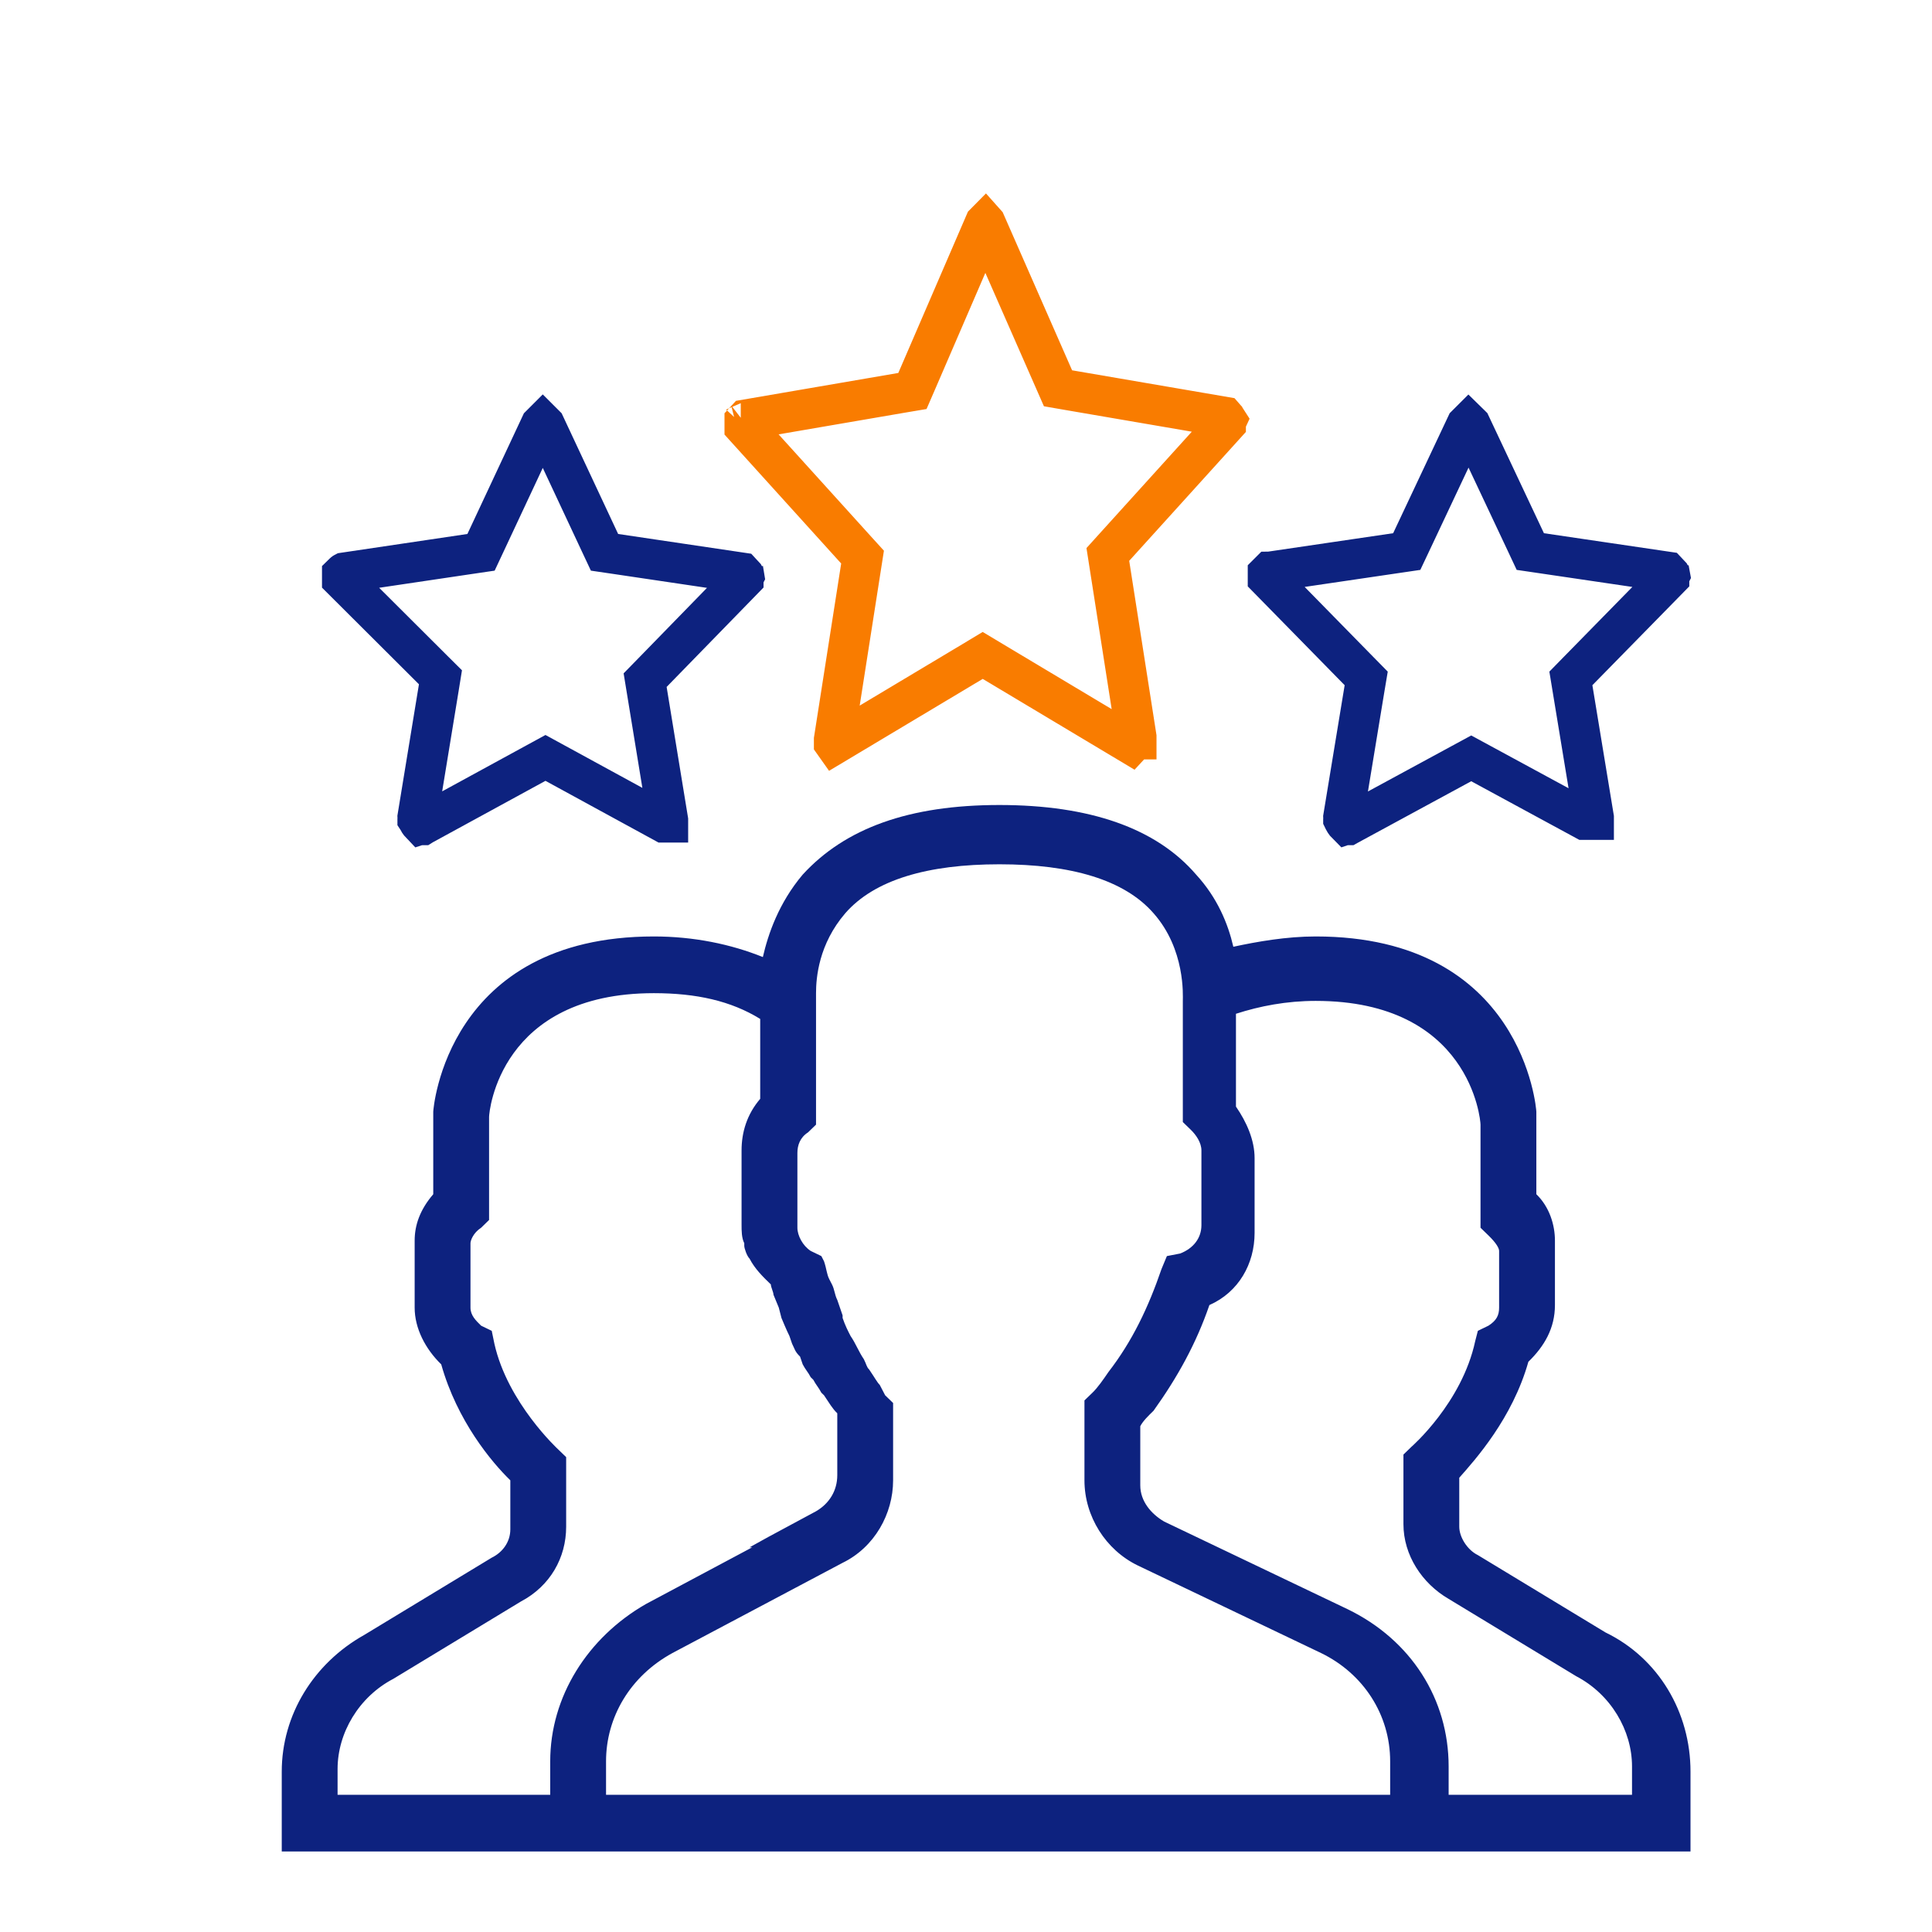
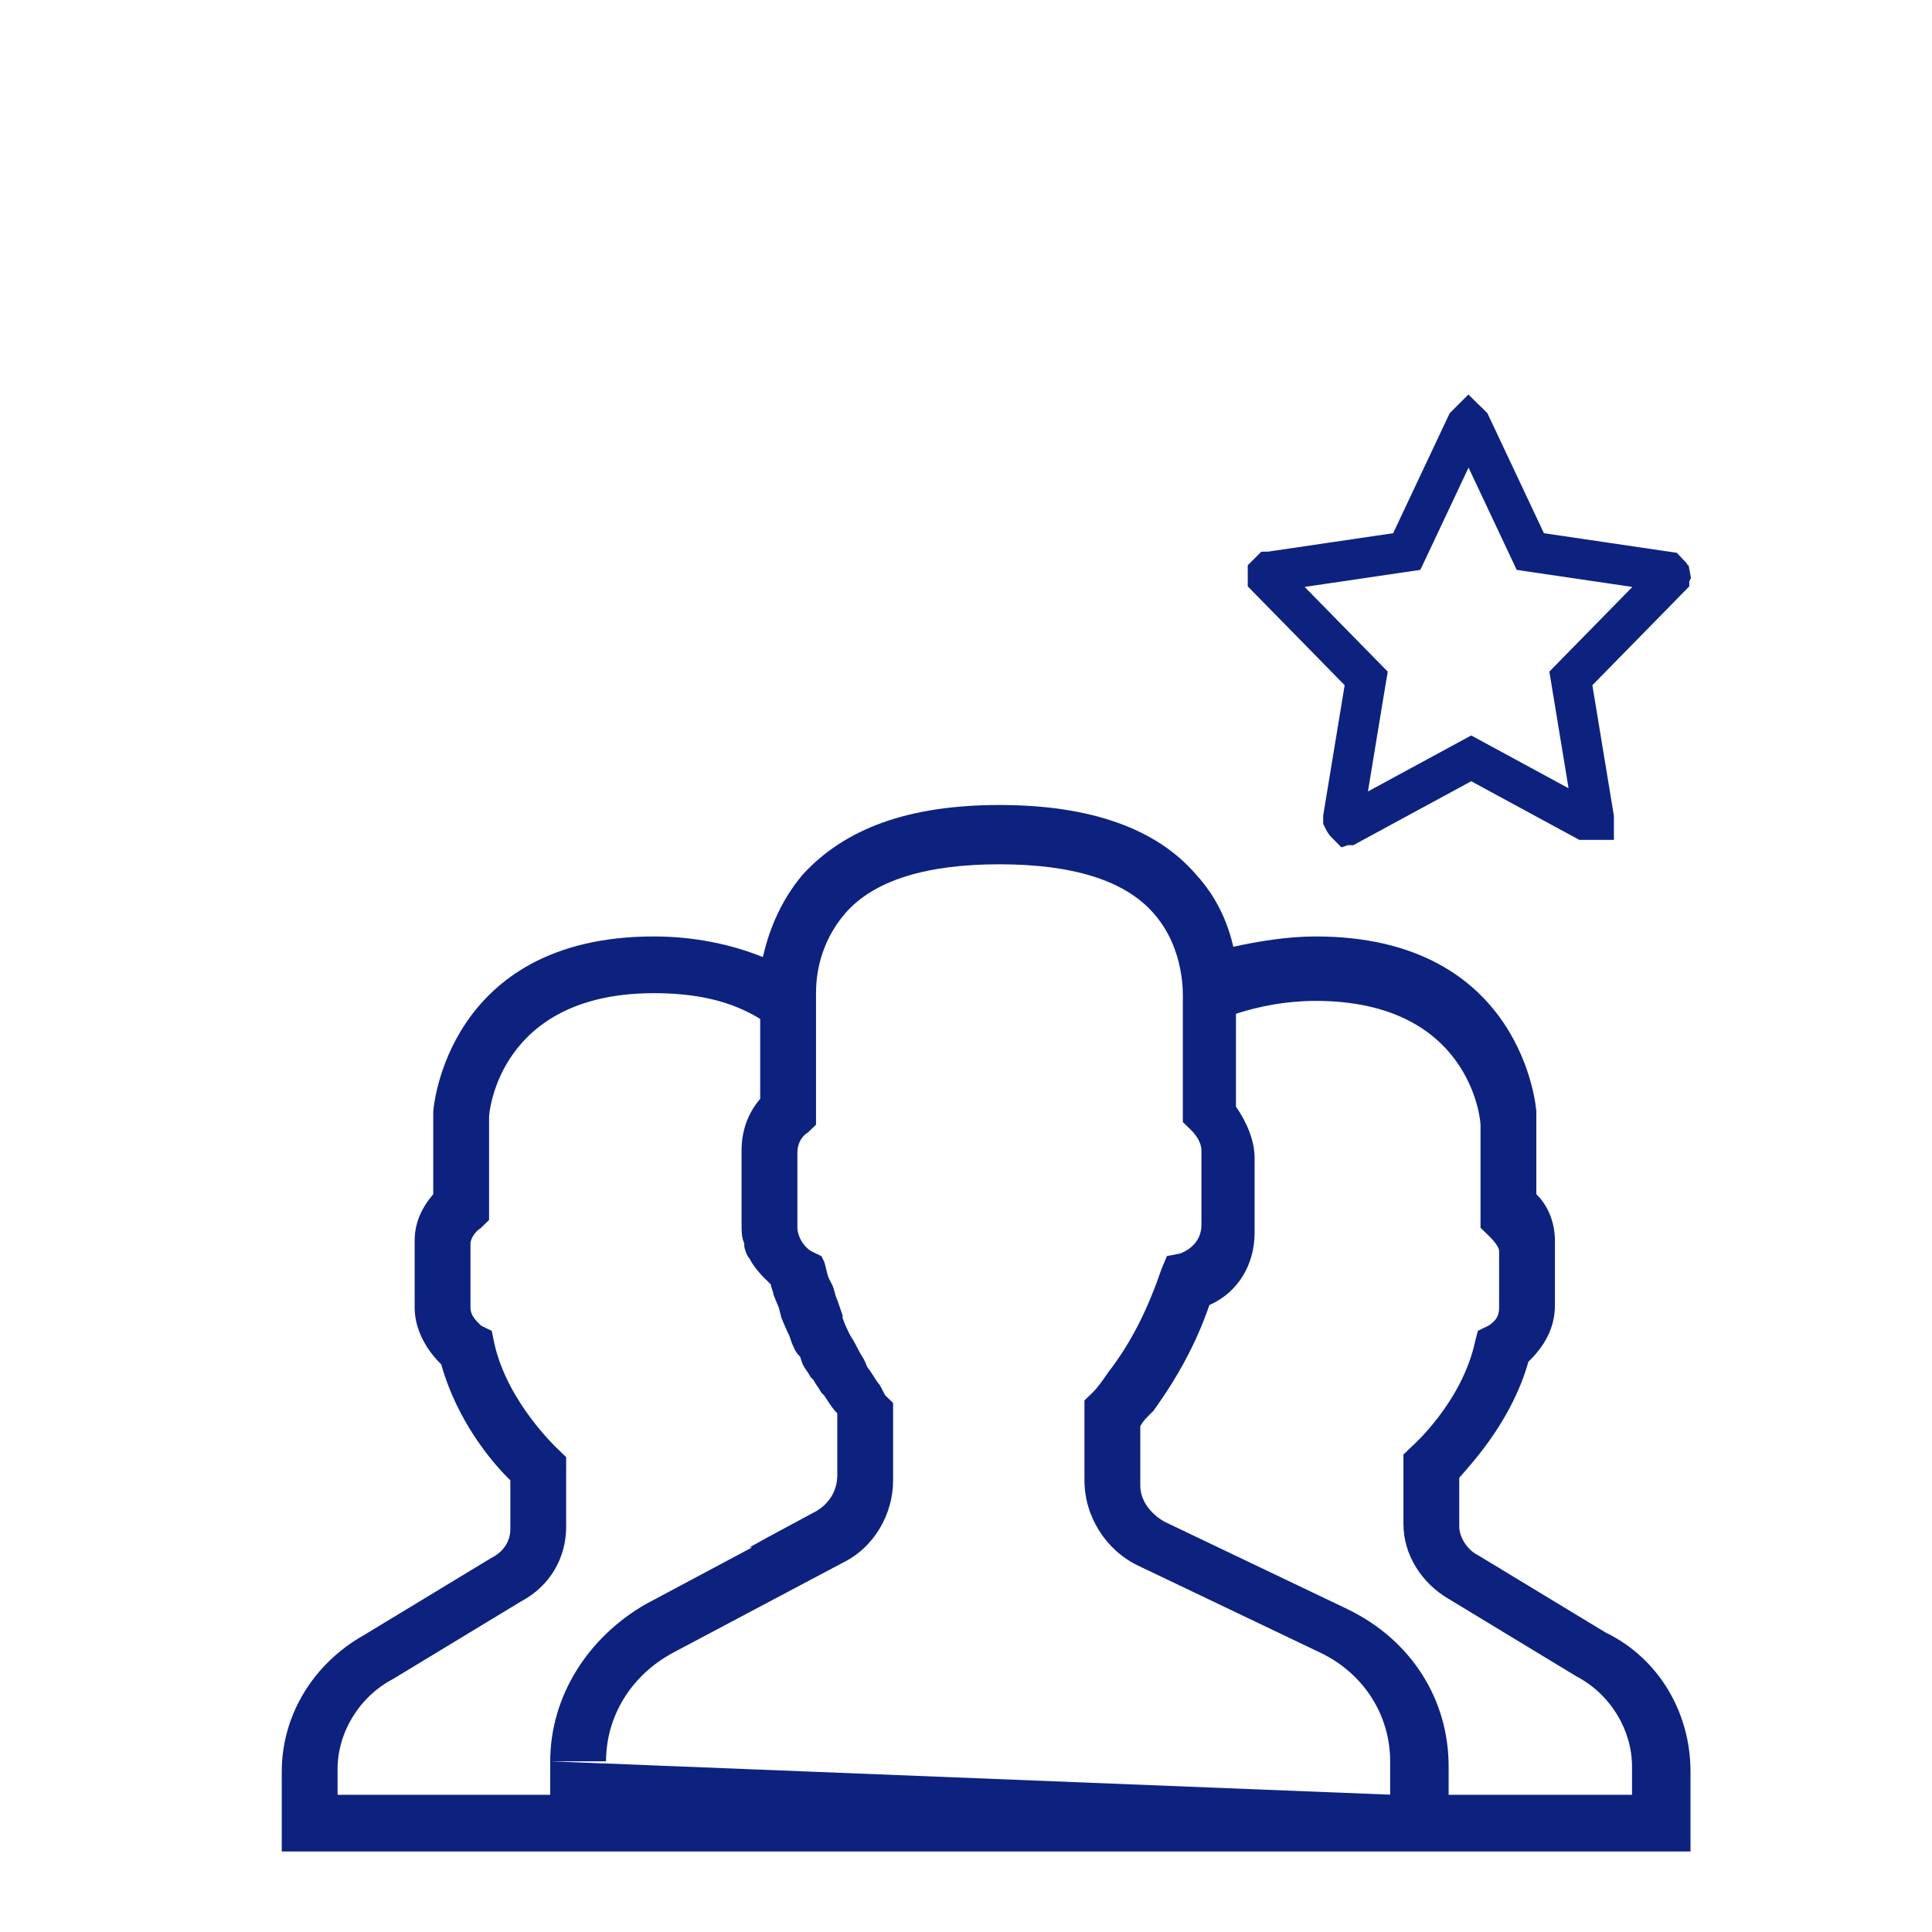
<svg xmlns="http://www.w3.org/2000/svg" width="48" height="48" viewBox="0 0 48 48" fill="none">
-   <path d="M39.887 40.557L36.717 38.636C36.453 38.507 36.255 38.187 36.255 37.931V36.714C36.651 36.266 37.575 35.241 37.972 33.833C38.368 33.448 38.632 33 38.632 32.424V30.823C38.632 30.438 38.5 29.99 38.17 29.67V27.621C38.17 27.557 37.84 23.266 32.689 23.266C31.962 23.266 31.236 23.394 30.642 23.522C30.509 22.946 30.245 22.305 29.717 21.729C28.726 20.576 27.076 20 24.83 20C22.585 20 21 20.576 19.943 21.729C19.349 22.433 19.085 23.202 18.953 23.778C18.16 23.458 17.236 23.266 16.245 23.266C11.094 23.266 10.764 27.557 10.764 27.621V29.67C10.434 30.054 10.302 30.438 10.302 30.823V32.488C10.302 33 10.566 33.512 10.962 33.897C11.358 35.305 12.217 36.33 12.679 36.778V37.995C12.679 38.315 12.481 38.571 12.217 38.7L9.047 40.621C7.792 41.325 7 42.606 7 44.015V46H35.33H42V44.015C42 42.542 41.208 41.197 39.887 40.557ZM13.67 43.759V44.591H8.387V43.951C8.387 43.054 8.915 42.158 9.774 41.709L12.943 39.788C13.67 39.404 14.066 38.7 14.066 37.931V36.202L13.868 36.01C13.868 36.01 12.613 34.857 12.283 33.384L12.217 33.064L11.953 32.936C11.821 32.808 11.689 32.68 11.689 32.488V30.887C11.689 30.823 11.755 30.631 11.953 30.503L12.151 30.31V27.749C12.151 27.621 12.415 24.675 16.245 24.675C17.302 24.675 18.16 24.867 18.887 25.315V27.3C18.557 27.685 18.424 28.133 18.424 28.581V30.438C18.424 30.567 18.424 30.759 18.491 30.887V30.951C18.491 31.015 18.557 31.207 18.623 31.271C18.755 31.527 18.953 31.719 19.151 31.911C19.151 31.975 19.217 32.103 19.217 32.167L19.349 32.488L19.415 32.744C19.415 32.744 19.547 33.064 19.613 33.192L19.679 33.384C19.745 33.512 19.745 33.576 19.877 33.704L19.943 33.897C20.009 34.025 20.076 34.089 20.142 34.217L20.207 34.281C20.274 34.409 20.34 34.473 20.406 34.601L20.472 34.665C20.604 34.857 20.67 34.985 20.802 35.113V35.177V36.65C20.802 37.035 20.604 37.355 20.274 37.547L19.085 38.187L18.623 38.443H18.689L16.047 39.852C14.594 40.685 13.67 42.158 13.67 43.759ZM34.604 44.591H15.057V43.759C15.057 42.67 15.651 41.645 16.707 41.069L20.934 38.828C21.726 38.443 22.189 37.611 22.189 36.778V34.857L21.991 34.665L21.858 34.409C21.793 34.345 21.726 34.217 21.594 34.025C21.528 33.961 21.528 33.897 21.462 33.769C21.33 33.576 21.264 33.384 21.132 33.192C21.066 33.064 21 32.936 20.934 32.744V32.68L20.802 32.296C20.736 32.167 20.736 32.039 20.67 31.911L20.604 31.783C20.538 31.655 20.538 31.527 20.472 31.335L20.406 31.207L20.142 31.079C19.943 30.951 19.811 30.695 19.811 30.503V28.645C19.811 28.453 19.877 28.261 20.076 28.133L20.274 27.941V24.803V24.675C20.274 24.291 20.34 23.458 21 22.69C21.726 21.857 23.047 21.473 24.83 21.473C26.613 21.473 27.934 21.857 28.66 22.69C29.453 23.586 29.387 24.739 29.387 24.867V27.877L29.585 28.069C29.717 28.197 29.849 28.389 29.849 28.581V30.438C29.849 30.759 29.651 31.015 29.321 31.143L28.991 31.207L28.858 31.527C28.528 32.488 28.132 33.32 27.538 34.089C27.406 34.281 27.274 34.473 27.142 34.601L26.943 34.793V36.778C26.943 37.675 27.472 38.507 28.264 38.892L32.821 41.069C33.877 41.581 34.538 42.606 34.538 43.759V44.591H34.604ZM40.613 44.591H35.991V43.887C35.991 42.222 35.066 40.749 33.481 39.98L28.924 37.803C28.594 37.611 28.33 37.291 28.33 36.906V35.434C28.396 35.305 28.528 35.177 28.66 35.049C29.255 34.217 29.717 33.384 30.047 32.424C30.774 32.103 31.17 31.399 31.17 30.631V28.773C31.17 28.325 30.972 27.877 30.707 27.493V25.187C31.302 24.995 31.962 24.867 32.689 24.867C36.519 24.867 36.783 27.813 36.783 27.941V30.503L36.981 30.695C37.179 30.887 37.245 31.015 37.245 31.079V32.488C37.245 32.68 37.179 32.808 36.981 32.936L36.717 33.064L36.651 33.32C36.321 34.857 35.066 35.946 35.066 35.946L34.868 36.138V37.867C34.868 38.636 35.33 39.34 35.991 39.724L39.16 41.645C40.019 42.094 40.547 42.99 40.547 43.887V44.591H40.613Z" fill="#0D227F" />
+   <path d="M39.887 40.557L36.717 38.636C36.453 38.507 36.255 38.187 36.255 37.931V36.714C36.651 36.266 37.575 35.241 37.972 33.833C38.368 33.448 38.632 33 38.632 32.424V30.823C38.632 30.438 38.5 29.99 38.17 29.67V27.621C38.17 27.557 37.84 23.266 32.689 23.266C31.962 23.266 31.236 23.394 30.642 23.522C30.509 22.946 30.245 22.305 29.717 21.729C28.726 20.576 27.076 20 24.83 20C22.585 20 21 20.576 19.943 21.729C19.349 22.433 19.085 23.202 18.953 23.778C18.16 23.458 17.236 23.266 16.245 23.266C11.094 23.266 10.764 27.557 10.764 27.621V29.67C10.434 30.054 10.302 30.438 10.302 30.823V32.488C10.302 33 10.566 33.512 10.962 33.897C11.358 35.305 12.217 36.33 12.679 36.778V37.995C12.679 38.315 12.481 38.571 12.217 38.7L9.047 40.621C7.792 41.325 7 42.606 7 44.015V46H35.33H42V44.015C42 42.542 41.208 41.197 39.887 40.557ZM13.67 43.759V44.591H8.387V43.951C8.387 43.054 8.915 42.158 9.774 41.709L12.943 39.788C13.67 39.404 14.066 38.7 14.066 37.931V36.202L13.868 36.01C13.868 36.01 12.613 34.857 12.283 33.384L12.217 33.064L11.953 32.936C11.821 32.808 11.689 32.68 11.689 32.488V30.887C11.689 30.823 11.755 30.631 11.953 30.503L12.151 30.31V27.749C12.151 27.621 12.415 24.675 16.245 24.675C17.302 24.675 18.16 24.867 18.887 25.315V27.3C18.557 27.685 18.424 28.133 18.424 28.581V30.438C18.424 30.567 18.424 30.759 18.491 30.887V30.951C18.491 31.015 18.557 31.207 18.623 31.271C18.755 31.527 18.953 31.719 19.151 31.911C19.151 31.975 19.217 32.103 19.217 32.167L19.349 32.488L19.415 32.744C19.415 32.744 19.547 33.064 19.613 33.192L19.679 33.384C19.745 33.512 19.745 33.576 19.877 33.704L19.943 33.897C20.009 34.025 20.076 34.089 20.142 34.217L20.207 34.281C20.274 34.409 20.34 34.473 20.406 34.601L20.472 34.665C20.604 34.857 20.67 34.985 20.802 35.113V35.177V36.65C20.802 37.035 20.604 37.355 20.274 37.547L19.085 38.187L18.623 38.443H18.689L16.047 39.852C14.594 40.685 13.67 42.158 13.67 43.759ZH15.057V43.759C15.057 42.67 15.651 41.645 16.707 41.069L20.934 38.828C21.726 38.443 22.189 37.611 22.189 36.778V34.857L21.991 34.665L21.858 34.409C21.793 34.345 21.726 34.217 21.594 34.025C21.528 33.961 21.528 33.897 21.462 33.769C21.33 33.576 21.264 33.384 21.132 33.192C21.066 33.064 21 32.936 20.934 32.744V32.68L20.802 32.296C20.736 32.167 20.736 32.039 20.67 31.911L20.604 31.783C20.538 31.655 20.538 31.527 20.472 31.335L20.406 31.207L20.142 31.079C19.943 30.951 19.811 30.695 19.811 30.503V28.645C19.811 28.453 19.877 28.261 20.076 28.133L20.274 27.941V24.803V24.675C20.274 24.291 20.34 23.458 21 22.69C21.726 21.857 23.047 21.473 24.83 21.473C26.613 21.473 27.934 21.857 28.66 22.69C29.453 23.586 29.387 24.739 29.387 24.867V27.877L29.585 28.069C29.717 28.197 29.849 28.389 29.849 28.581V30.438C29.849 30.759 29.651 31.015 29.321 31.143L28.991 31.207L28.858 31.527C28.528 32.488 28.132 33.32 27.538 34.089C27.406 34.281 27.274 34.473 27.142 34.601L26.943 34.793V36.778C26.943 37.675 27.472 38.507 28.264 38.892L32.821 41.069C33.877 41.581 34.538 42.606 34.538 43.759V44.591H34.604ZM40.613 44.591H35.991V43.887C35.991 42.222 35.066 40.749 33.481 39.98L28.924 37.803C28.594 37.611 28.33 37.291 28.33 36.906V35.434C28.396 35.305 28.528 35.177 28.66 35.049C29.255 34.217 29.717 33.384 30.047 32.424C30.774 32.103 31.17 31.399 31.17 30.631V28.773C31.17 28.325 30.972 27.877 30.707 27.493V25.187C31.302 24.995 31.962 24.867 32.689 24.867C36.519 24.867 36.783 27.813 36.783 27.941V30.503L36.981 30.695C37.179 30.887 37.245 31.015 37.245 31.079V32.488C37.245 32.68 37.179 32.808 36.981 32.936L36.717 33.064L36.651 33.32C36.321 34.857 35.066 35.946 35.066 35.946L34.868 36.138V37.867C34.868 38.636 35.33 39.34 35.991 39.724L39.16 41.645C40.019 42.094 40.547 42.99 40.547 43.887V44.591H40.613Z" fill="#0D227F" />
  <path d="M39.597 20.367V20.367H39.366L36.79 18.97L36.552 18.841L36.314 18.97L33.504 20.494L33.495 20.499C33.494 20.499 33.493 20.499 33.491 20.499C33.488 20.499 33.484 20.499 33.48 20.5C33.454 20.474 33.441 20.46 33.429 20.446C33.418 20.432 33.404 20.412 33.386 20.377C33.379 20.363 33.376 20.355 33.374 20.351C33.374 20.349 33.374 20.346 33.374 20.341C33.373 20.333 33.373 20.323 33.373 20.311L33.901 17.105L33.943 16.855L33.765 16.674L31.5 14.364V14.364V14.363V14.362V14.362V14.361V14.36V14.36V14.359V14.358V14.358V14.357V14.356V14.356V14.355V14.354V14.354V14.353V14.353V14.352V14.351V14.351V14.35V14.35V14.349V14.348V14.348V14.347V14.346V14.346V14.345V14.344V14.344V14.343V14.343V14.342V14.341V14.341V14.34V14.339V14.339V14.338V14.338V14.337V14.336V14.336V14.335V14.335V14.334V14.333V14.333V14.332V14.332V14.331V14.33V14.33V14.329V14.328V14.328V14.327V14.327V14.326V14.325V14.325V14.324V14.324V14.323V14.322V14.322V14.321V14.321V14.32V14.319V14.319V14.318V14.318V14.317V14.316V14.316V14.315V14.315V14.314V14.313V14.313V14.312V14.312V14.311V14.31V14.31V14.309V14.309V14.308V14.307V14.307V14.306V14.306V14.305V14.305V14.304V14.303V14.303V14.302V14.302V14.301V14.3V14.3V14.299V14.299V14.298V14.297V14.297V14.296V14.296V14.295V14.294V14.294V14.293V14.293V14.292V14.292V14.291V14.29V14.29V14.289V14.289V14.288V14.287V14.287V14.286V14.286V14.285V14.285V14.284V14.283V14.283V14.282V14.282V14.281V14.28V14.28V14.279V14.279V14.278V14.278V14.277V14.276V14.276V14.275V14.275V14.274V14.274V14.273V14.272V14.272V14.271V14.271V14.27V14.269V14.269V14.268V14.268V14.267V14.267V14.266V14.265V14.265V14.264V14.264V14.263V14.262V14.262V14.261V14.261V14.26V14.259V14.259V14.258V14.258V14.257V14.257V14.256V14.255V14.255V14.254V14.254V14.253V14.252V14.252V14.251V14.251V14.251L31.544 14.207C31.545 14.207 31.547 14.205 31.549 14.204L34.685 13.742L34.95 13.703L35.065 13.46L36.432 10.558L36.485 10.505L36.539 10.558L37.906 13.46L38.02 13.703L38.285 13.742L41.424 14.205C41.454 14.235 41.468 14.249 41.481 14.265C41.482 14.267 41.483 14.268 41.485 14.27C41.486 14.276 41.487 14.281 41.488 14.286L41.47 14.321V14.364L39.205 16.674L39.028 16.855L39.069 17.105L39.597 20.312V20.312V20.312V20.313V20.314V20.314V20.314V20.315V20.316V20.316V20.317V20.317V20.317V20.318V20.319V20.319V20.32V20.32V20.321V20.321V20.322V20.322V20.323V20.323V20.324V20.324V20.325V20.325V20.326V20.326V20.327V20.327V20.328V20.328V20.329V20.329V20.33V20.331V20.331V20.332V20.332V20.333V20.333V20.334V20.334V20.335V20.335V20.336V20.337V20.337V20.338V20.338V20.339V20.339V20.34V20.34V20.341V20.341V20.342V20.343V20.343V20.344V20.344V20.345V20.345V20.346V20.346V20.347V20.348V20.348V20.349V20.349V20.35V20.35V20.351V20.351V20.352V20.352V20.353V20.354V20.354V20.355V20.355V20.356V20.356V20.357V20.358V20.358V20.359V20.359V20.36V20.36V20.361V20.361V20.362V20.363V20.363V20.364V20.364V20.365V20.366V20.366V20.367V20.367ZM41.432 14.184L41.471 14.145L41.432 14.184Z" stroke="#0D227F" />
-   <path d="M16.597 20.374V20.374V20.374V20.375V20.375V20.376V20.377V20.377V20.378V20.378V20.378V20.379V20.38V20.38V20.381V20.381V20.382V20.382V20.383V20.383V20.384V20.384V20.385V20.385V20.386V20.386V20.387V20.387V20.388V20.388V20.389V20.39V20.39V20.39V20.391V20.392V20.392V20.393V20.393V20.394V20.394V20.395V20.395V20.396V20.396V20.397V20.398V20.398V20.399V20.399V20.4V20.4V20.401V20.401V20.402V20.402V20.403V20.404V20.404V20.405V20.405V20.406V20.406V20.407V20.407V20.408V20.409V20.409V20.41V20.41V20.411V20.411V20.412V20.412V20.413V20.413V20.414V20.415V20.415V20.416V20.416V20.417V20.418V20.418V20.419V20.419V20.42V20.42V20.421V20.421V20.422V20.423V20.423V20.424V20.424V20.425V20.425V20.426V20.427V20.427V20.428V20.428V20.429V20.429V20.43V20.431V20.431V20.432V20.432V20.433V20.433H16.489L13.792 18.961L13.552 18.83L13.312 18.961L10.503 20.494L10.495 20.499C10.493 20.499 10.492 20.499 10.491 20.499C10.488 20.499 10.484 20.499 10.48 20.5C10.455 20.474 10.442 20.46 10.43 20.445C10.419 20.431 10.404 20.411 10.387 20.376C10.379 20.361 10.376 20.352 10.374 20.349C10.374 20.346 10.374 20.343 10.374 20.337C10.373 20.329 10.373 20.319 10.373 20.307L10.902 17.081L10.943 16.827L10.761 16.646L8.5 14.392V14.392V14.391V14.391V14.39V14.389V14.389V14.388V14.387V14.387V14.386V14.385V14.385V14.384V14.383V14.383V14.382V14.382V14.381V14.38V14.38V14.379V14.378V14.378V14.377V14.376V14.376V14.375V14.375V14.374V14.373V14.373V14.372V14.371V14.371V14.37V14.37V14.369V14.368V14.368V14.367V14.366V14.366V14.365V14.364V14.364V14.363V14.363V14.362V14.361V14.361V14.36V14.36V14.359V14.358V14.358V14.357V14.357V14.356V14.355V14.355V14.354V14.354V14.353V14.352V14.352V14.351V14.35V14.35V14.349V14.349V14.348V14.347V14.347V14.346V14.346V14.345V14.344V14.344V14.343V14.343V14.342V14.341V14.341V14.34V14.34V14.339V14.338V14.338V14.337V14.337V14.336V14.335V14.335V14.334V14.334V14.333V14.332V14.332V14.331V14.331V14.33V14.329V14.329V14.328V14.328V14.327V14.326V14.326V14.325V14.325V14.324V14.323V14.323V14.322V14.322V14.321V14.321V14.32V14.319V14.319V14.318V14.318V14.317V14.316V14.316V14.315V14.315V14.314V14.313V14.313V14.312V14.312V14.311V14.311V14.31V14.309V14.309V14.308V14.308V14.307V14.306V14.306V14.305V14.305V14.304V14.303V14.303V14.302V14.302V14.301V14.301V14.3V14.299V14.299V14.298V14.298V14.297V14.296V14.296V14.295V14.295V14.294V14.294V14.293V14.292V14.292V14.291V14.291V14.29V14.289V14.289V14.288V14.288V14.287V14.287V14.286V14.285V14.285V14.284V14.284V14.283V14.282V14.282V14.281V14.281V14.28V14.279V14.279V14.278V14.278V14.277V14.277V14.276V14.275V14.275V14.274L8.545 14.23C8.546 14.229 8.548 14.228 8.55 14.227L11.686 13.761L11.951 13.722L12.065 13.479L13.432 10.559L13.485 10.506L13.538 10.559L14.905 13.479L15.019 13.722L15.285 13.761L18.423 14.227C18.453 14.258 18.467 14.272 18.48 14.288C18.481 14.29 18.483 14.292 18.484 14.293C18.485 14.3 18.487 14.307 18.488 14.313L18.47 14.348V14.393L16.204 16.718L16.028 16.898L16.069 17.148L16.597 20.374Z" stroke="#0D227F" />
-   <path d="M28.206 18.367L28.096 18.486L24.672 16.438L24.415 16.284L24.159 16.438L20.735 18.486C20.73 18.479 20.725 18.474 20.721 18.468V18.468V18.467V18.467V18.466V18.465V18.465V18.464V18.464V18.463V18.463V18.462V18.461V18.461V18.46V18.46V18.459V18.459V18.458V18.457V18.457V18.456V18.456V18.455V18.454V18.454V18.453V18.453V18.452V18.451V18.451V18.45V18.45V18.449V18.448V18.448V18.447V18.447V18.446V18.446V18.445V18.445V18.444V18.443V18.443V18.442V18.442V18.441V18.44V18.44V18.439V18.439V18.438V18.438V18.437V18.436V18.436V18.435V18.435V18.434V18.433V18.433V18.432V18.432V18.431V18.431V18.43V18.429V18.429V18.428V18.428V18.427V18.427V18.426V18.425V18.425V18.424V18.424V18.423V18.423V18.422V18.421V18.421V18.42V18.42V18.419V18.419V18.418V18.418V18.417V18.416V18.416V18.415V18.415V18.414V18.413V18.413V18.412V18.412V18.411V18.411V18.41V18.41V18.409V18.409V18.408V18.407V18.407V18.406V18.406V18.405V18.405V18.404V18.404V18.403V18.402V18.402V18.401V18.401V18.4V18.4V18.399V18.399V18.398V18.398V18.397V18.396V18.396V18.395V18.395V18.394V18.394V18.393V18.393V18.392V18.392V18.391V18.39V18.39V18.39V18.389V18.388V18.388V18.387V18.387V18.386V18.386V18.385V18.385V18.384V18.384V18.383V18.383V18.382V18.382V18.381V18.381V18.38V18.38V18.379V18.378V18.378V18.378V18.377V18.377V18.376V18.375V18.375V18.374V18.374V18.373V18.373V18.372V18.372L21.393 14.077L21.43 13.841L21.27 13.665L18.5 10.604V10.604V10.603V10.602V10.602V10.601V10.601V10.6V10.599V10.598V10.598V10.597V10.597V10.596V10.595V10.595V10.594V10.593V10.593V10.592V10.591V10.591V10.59V10.589V10.589V10.588V10.587V10.587V10.586V10.585V10.585V10.584V10.584V10.583V10.582V10.582V10.581V10.58V10.58V10.579V10.578V10.578V10.577V10.576V10.576V10.575V10.575V10.574V10.573V10.573V10.572V10.571V10.571V10.57V10.569V10.569V10.568V10.568V10.567V10.566V10.566V10.565V10.565V10.564V10.563V10.563V10.562V10.561V10.561V10.56V10.56V10.559V10.558V10.558V10.557V10.556V10.556V10.555V10.555V10.554V10.553V10.553V10.552V10.552V10.551V10.55V10.55V10.549V10.549V10.548V10.547V10.547V10.546V10.546V10.545V10.544V10.544V10.543V10.543V10.542V10.541V10.541V10.54V10.54V10.539V10.538V10.538V10.537V10.537V10.536V10.535V10.535V10.534V10.534V10.533V10.532V10.532V10.531V10.531V10.53V10.529V10.529V10.528V10.528V10.527V10.527V10.526V10.525V10.525V10.524V10.524V10.523V10.522V10.522V10.521V10.521V10.52V10.519V10.519V10.518V10.518V10.517V10.516V10.516V10.515V10.515V10.514V10.514V10.513V10.512V10.512V10.511V10.511V10.51V10.509V10.509V10.508V10.508V10.507V10.506V10.506V10.505V10.505V10.504V10.504V10.503V10.502V10.502V10.501V10.501V10.5V10.499V10.499V10.498V10.498V10.497V10.496V10.496V10.495V10.495V10.494V10.494V10.493V10.492V10.492V10.491V10.491V10.49V10.489V10.489V10.488V10.488V10.487V10.486V10.486V10.485V10.485V10.484V10.484V10.483V10.482V10.482V10.481V10.481V10.48V10.479V10.479V10.478V10.478V10.477V10.476V10.476V10.475V10.475V10.474V10.473V10.473V10.472V10.472V10.471V10.471V10.47V10.469V10.469V10.468V10.468V10.467V10.466V10.466V10.465V10.465V10.464V10.463V10.463V10.463L18.537 10.423L22.402 9.759L22.669 9.714L22.777 9.465L24.47 5.543L24.477 5.536L24.485 5.545L26.178 9.401L26.286 9.647L26.551 9.693L30.417 10.356C30.438 10.379 30.449 10.392 30.459 10.406C30.465 10.413 30.471 10.423 30.479 10.436L30.454 10.49V10.538L27.684 13.598L27.524 13.775L27.561 14.011L28.233 18.306V18.306V18.306V18.307V18.307V18.308V18.308V18.309V18.309V18.31V18.31V18.311V18.311V18.312V18.312V18.313V18.313V18.314V18.314V18.315V18.316V18.316V18.317V18.317V18.317V18.318V18.319V18.319V18.32V18.32V18.321V18.321V18.322V18.322V18.323V18.323V18.324V18.324V18.325V18.326V18.326V18.326V18.327V18.328V18.328V18.329V18.329V18.33V18.33V18.331V18.331V18.332V18.332V18.333V18.334V18.334V18.335V18.335V18.336V18.336V18.337V18.337V18.338V18.338V18.339V18.34V18.34V18.341V18.341V18.342V18.342V18.343V18.343V18.344V18.345V18.345V18.346V18.346V18.347V18.347V18.348V18.349V18.349V18.35V18.35V18.351V18.351V18.352V18.352V18.353V18.354V18.354V18.355V18.355V18.356V18.357V18.357V18.358V18.358V18.359V18.359V18.36V18.36V18.361V18.362V18.362V18.363V18.363V18.364V18.364V18.365V18.366V18.366V18.367H28.206ZM18.406 10.516C18.405 10.517 18.404 10.517 18.404 10.517L18.406 10.516Z" stroke="#F97C00" />
</svg>